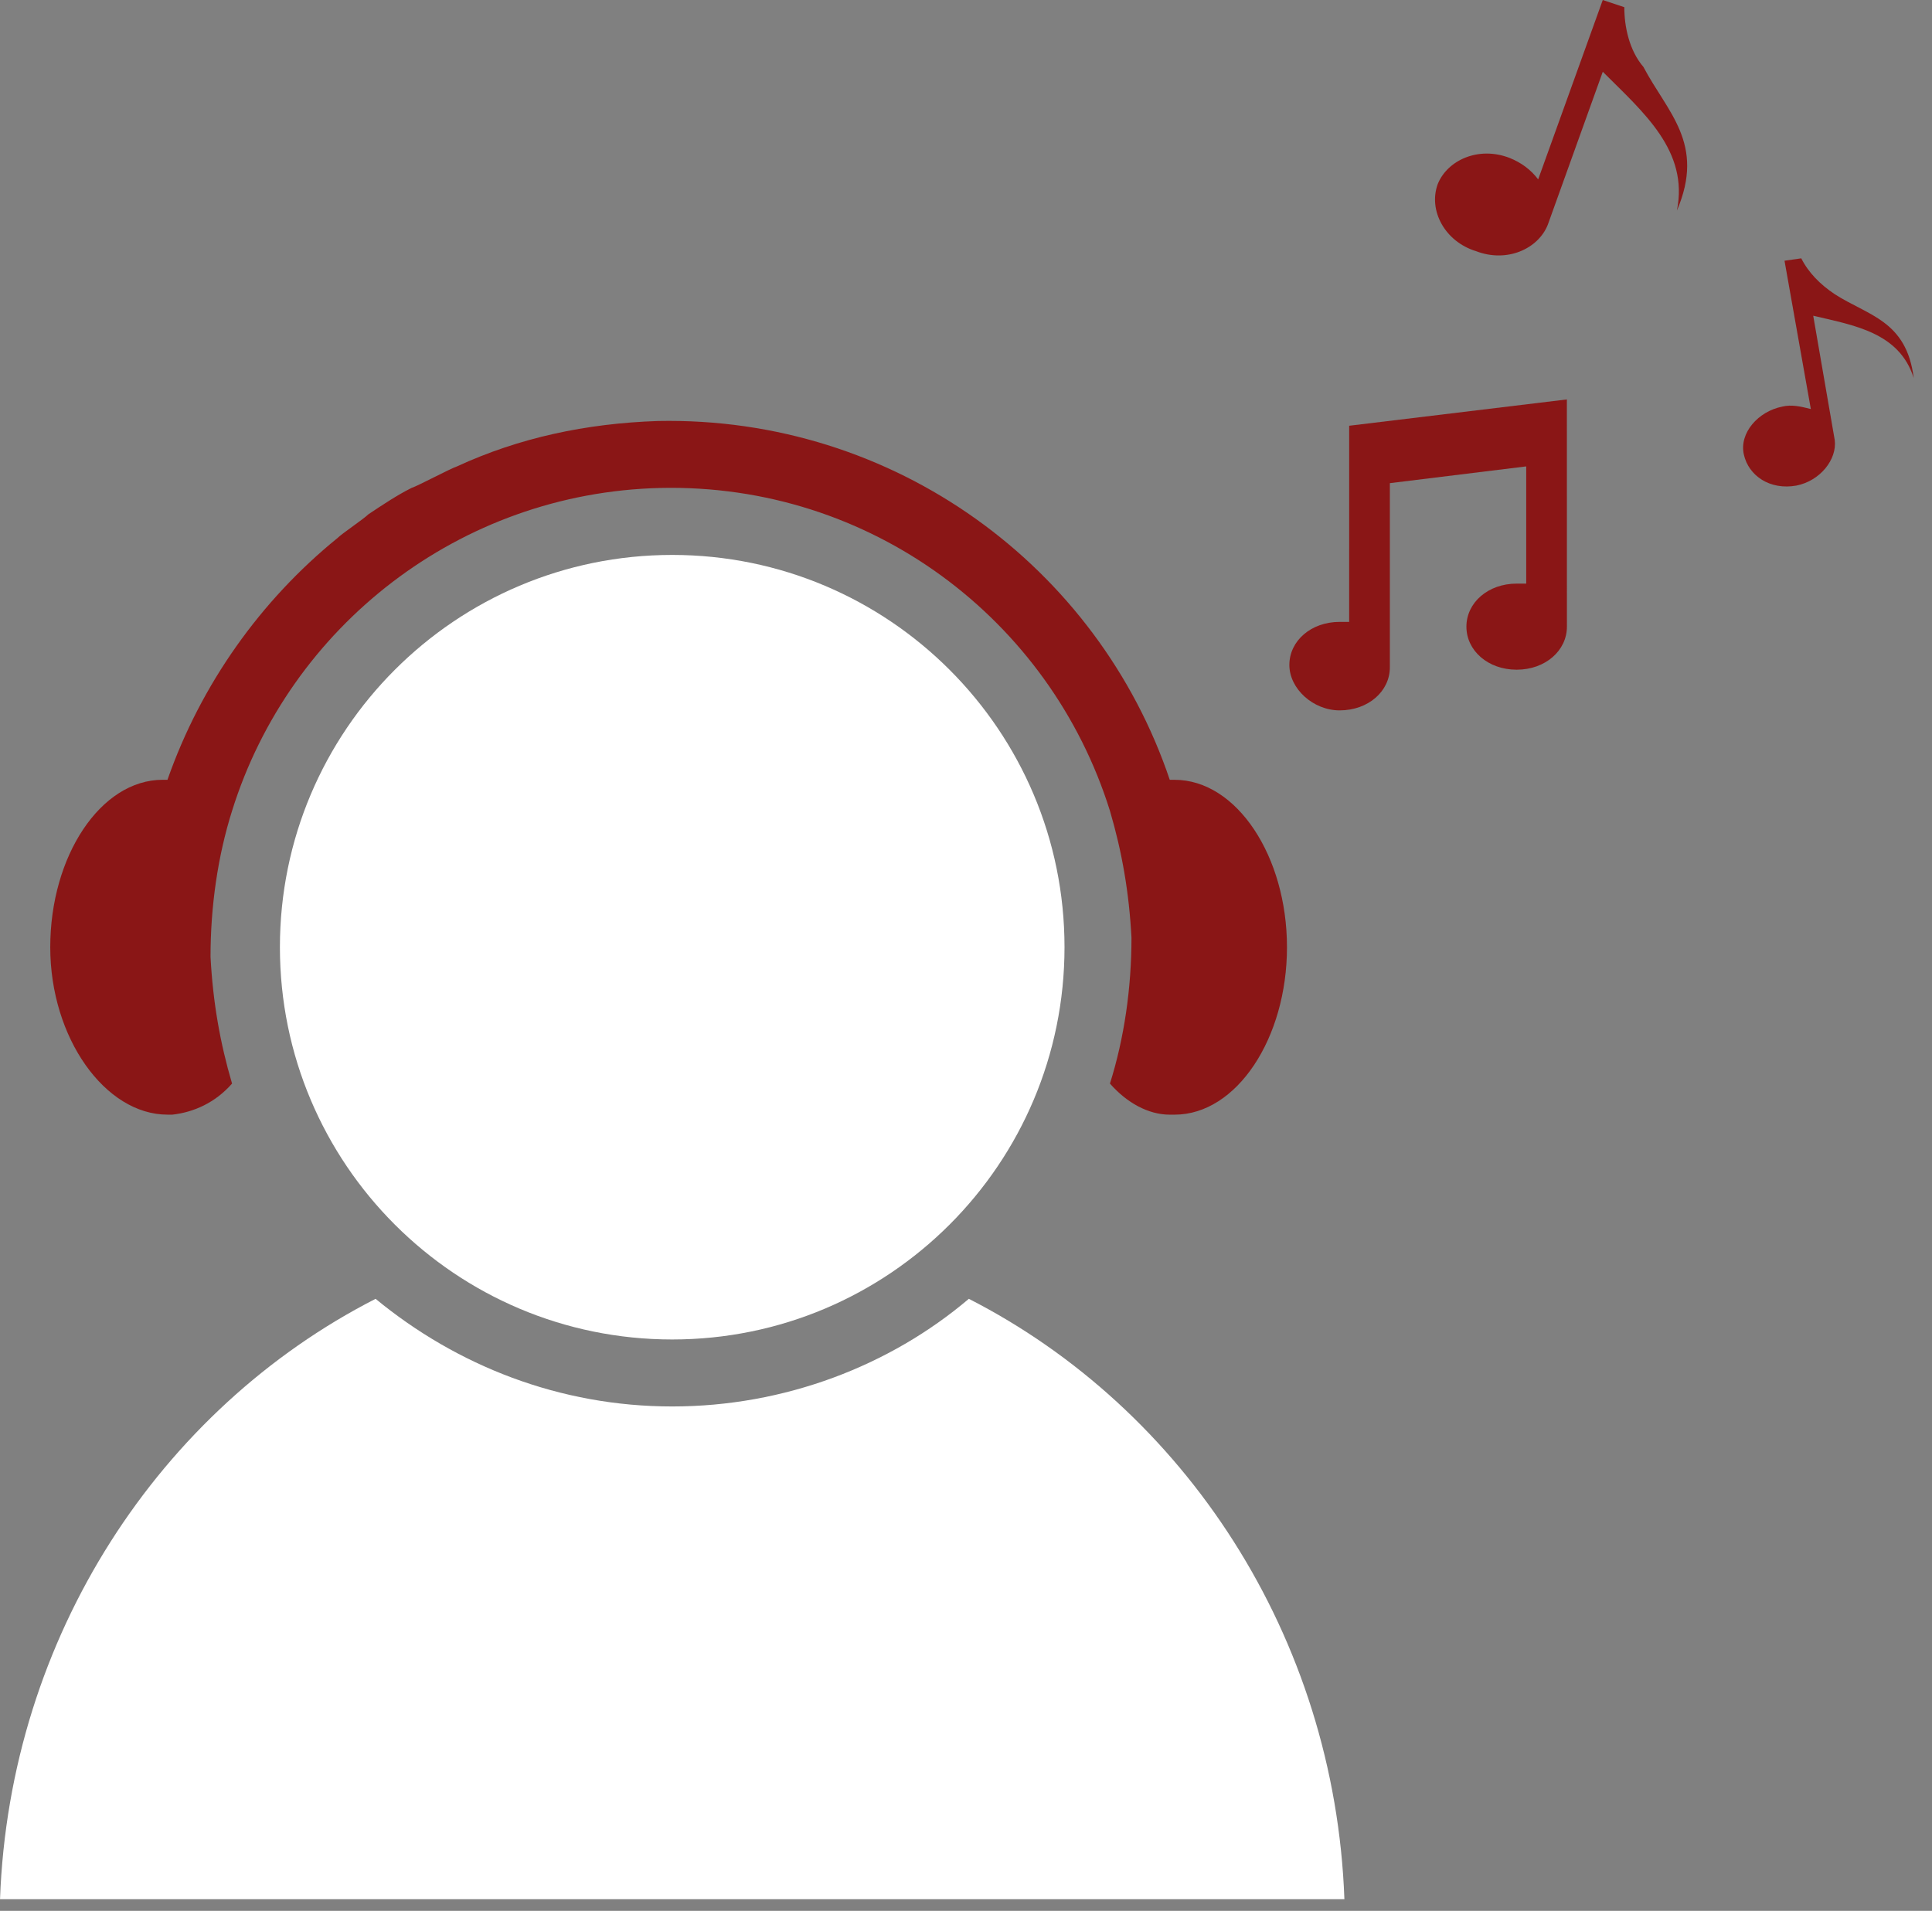
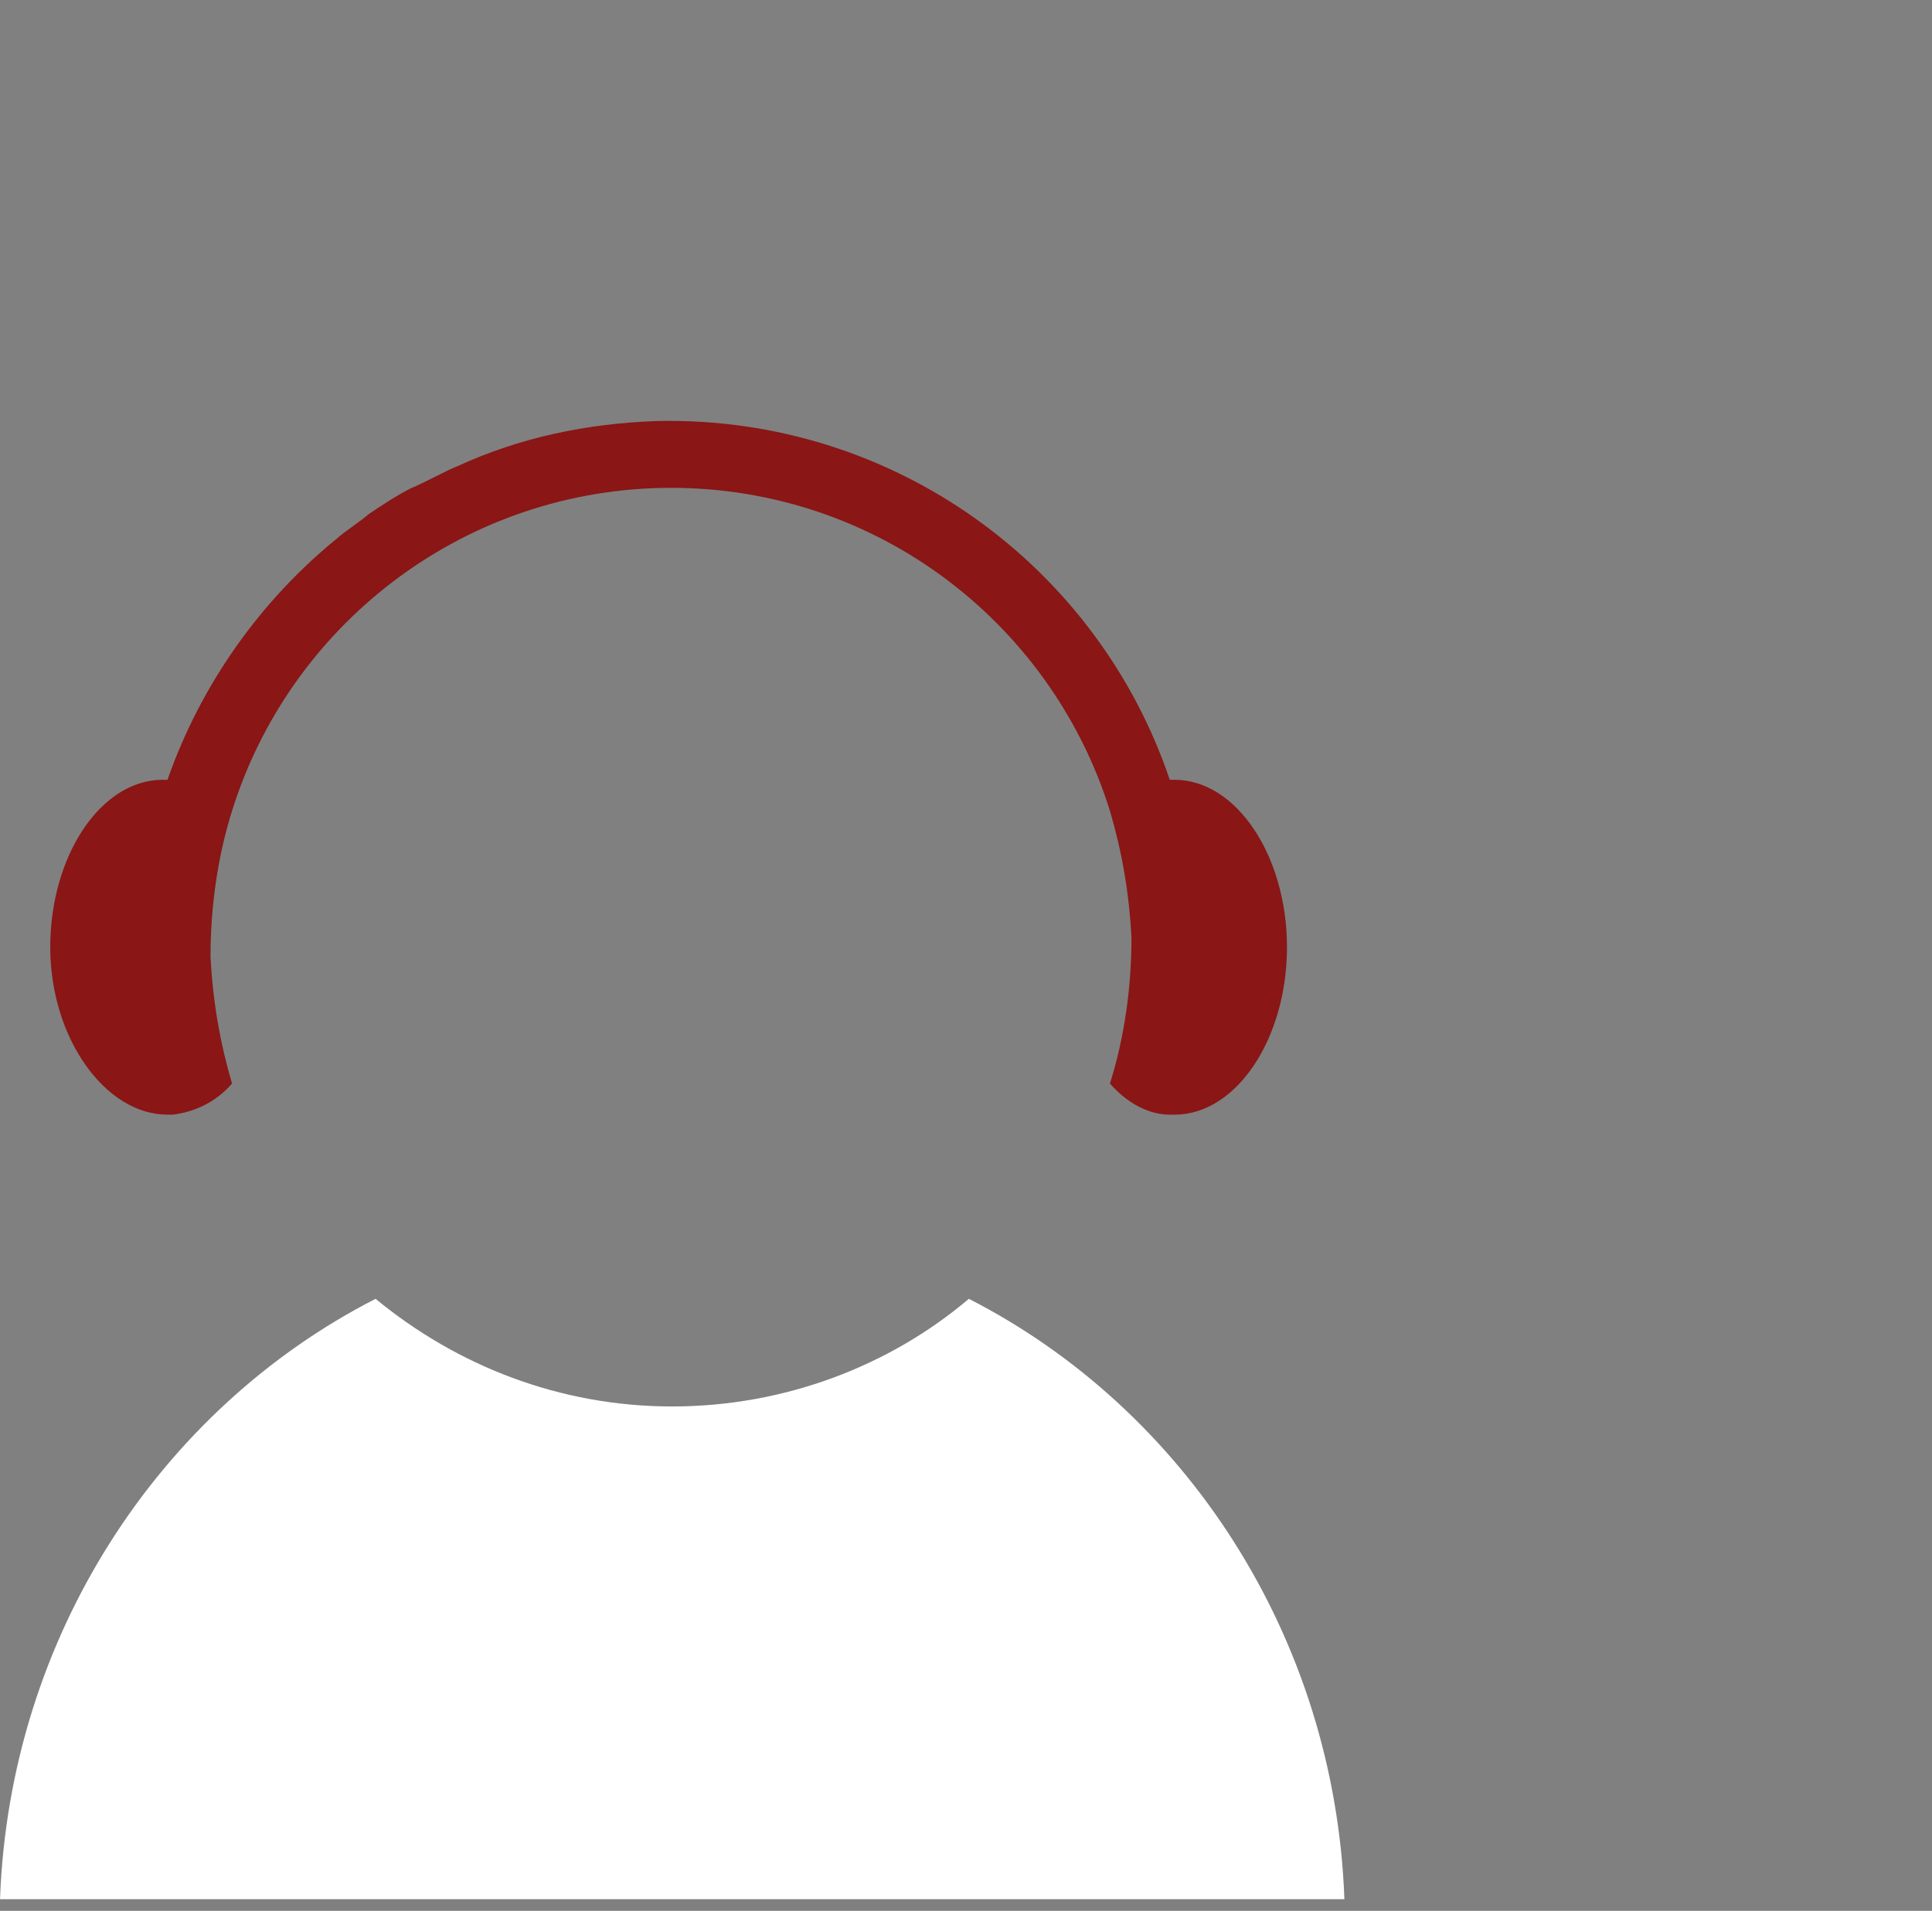
<svg xmlns="http://www.w3.org/2000/svg" fill="none" height="91" viewBox="0 0 92 91" width="92">
  <rect x="0" y="0" width="92" height="91" fill="#808080" stroke="none" />
  <path d="m7.974 53.083h.228c1.025-.114 2.05-.57 2.848-1.481-.57-1.936-.911-3.873-1.025-6.037 0-2.393.342-4.784 1.025-6.949 2.734-8.771 10.821-15.15 20.39-15.378 10.024-.228 18.568 6.265 21.415 15.378.57 1.936.911 3.873 1.025 6.037 0 2.393-.342 4.784-1.025 6.949.798.911 1.823 1.481 2.848 1.481h.228c2.962 0 5.354-3.646 5.354-7.974 0-4.329-2.393-7.973-5.354-7.973h-.228c-3.417-10.138-13.099-17.315-24.377-17.087-3.417.114-6.607.798-9.568 2.164-.342.114-1.823.911-2.164 1.025-.683.342-1.367.798-2.05 1.253-.228.228-1.253.911-1.481 1.139-3.646 2.962-6.493 6.949-8.088 11.505h-.228c-2.961 0-5.354 3.646-5.354 7.973.001 4.328 2.621 7.974 5.582 7.974z" fill="#8a1616" />
-   <path d="m50.691 45.108c0 10.317-8.364 18.681-18.681 18.681-10.318 0-18.681-8.364-18.681-18.681 0-10.318 8.364-18.681 18.681-18.681 10.318 0 18.681 8.364 18.681 18.681z" fill="#fff" />
  <path d="m46.135 61.853c-3.759 3.189-8.771 5.126-14.125 5.126s-10.252-1.936-14.125-5.126c-10.252 5.24-17.428 16.062-17.884 28.592h64.018c-.455-12.531-7.631-23.352-17.883-28.592z" fill="#fff" />
  <g fill="#8a1616">
-     <path d="m91.129 17.998c-.342-2.734-2.164-2.961-3.759-3.987-.683-.455-1.253-1.025-1.595-1.708l-.798.114 1.253 7.062c-.455-.114-.911-.228-1.367-.114-1.139.228-2.05 1.253-1.823 2.278.228 1.025 1.253 1.708 2.506 1.481 1.139-.228 1.936-1.253 1.823-2.164l-1.025-5.924c1.936.456 4.101.798 4.784 2.962z" />
-     <path d="m64.246 29.616h-.455c-1.367 0-2.393.911-2.393 2.05 0 1.139 1.139 2.164 2.393 2.164 1.367 0 2.393-.911 2.393-2.05v-8.771l6.493-.798v5.582h-.455c-1.367 0-2.393.911-2.393 2.05 0 1.139 1.025 2.05 2.393 2.05 1.367 0 2.393-.911 2.393-2.05l-.002-10.821-10.366 1.253z" />
-     <path d="m77.347.342-1.025-.342-3.076 8.543c-.342-.455-.798-.798-1.367-1.025-1.481-.57-2.962.114-3.417 1.253-.455 1.253.342 2.734 1.823 3.189 1.481.57 2.962-.114 3.418-1.253l2.62-7.29c1.936 1.936 4.101 3.759 3.531 6.607 1.367-3.189-.455-4.671-1.595-6.835-.683-.797-.911-1.936-.911-2.848z" />
-   </g>
+     </g>
</svg>